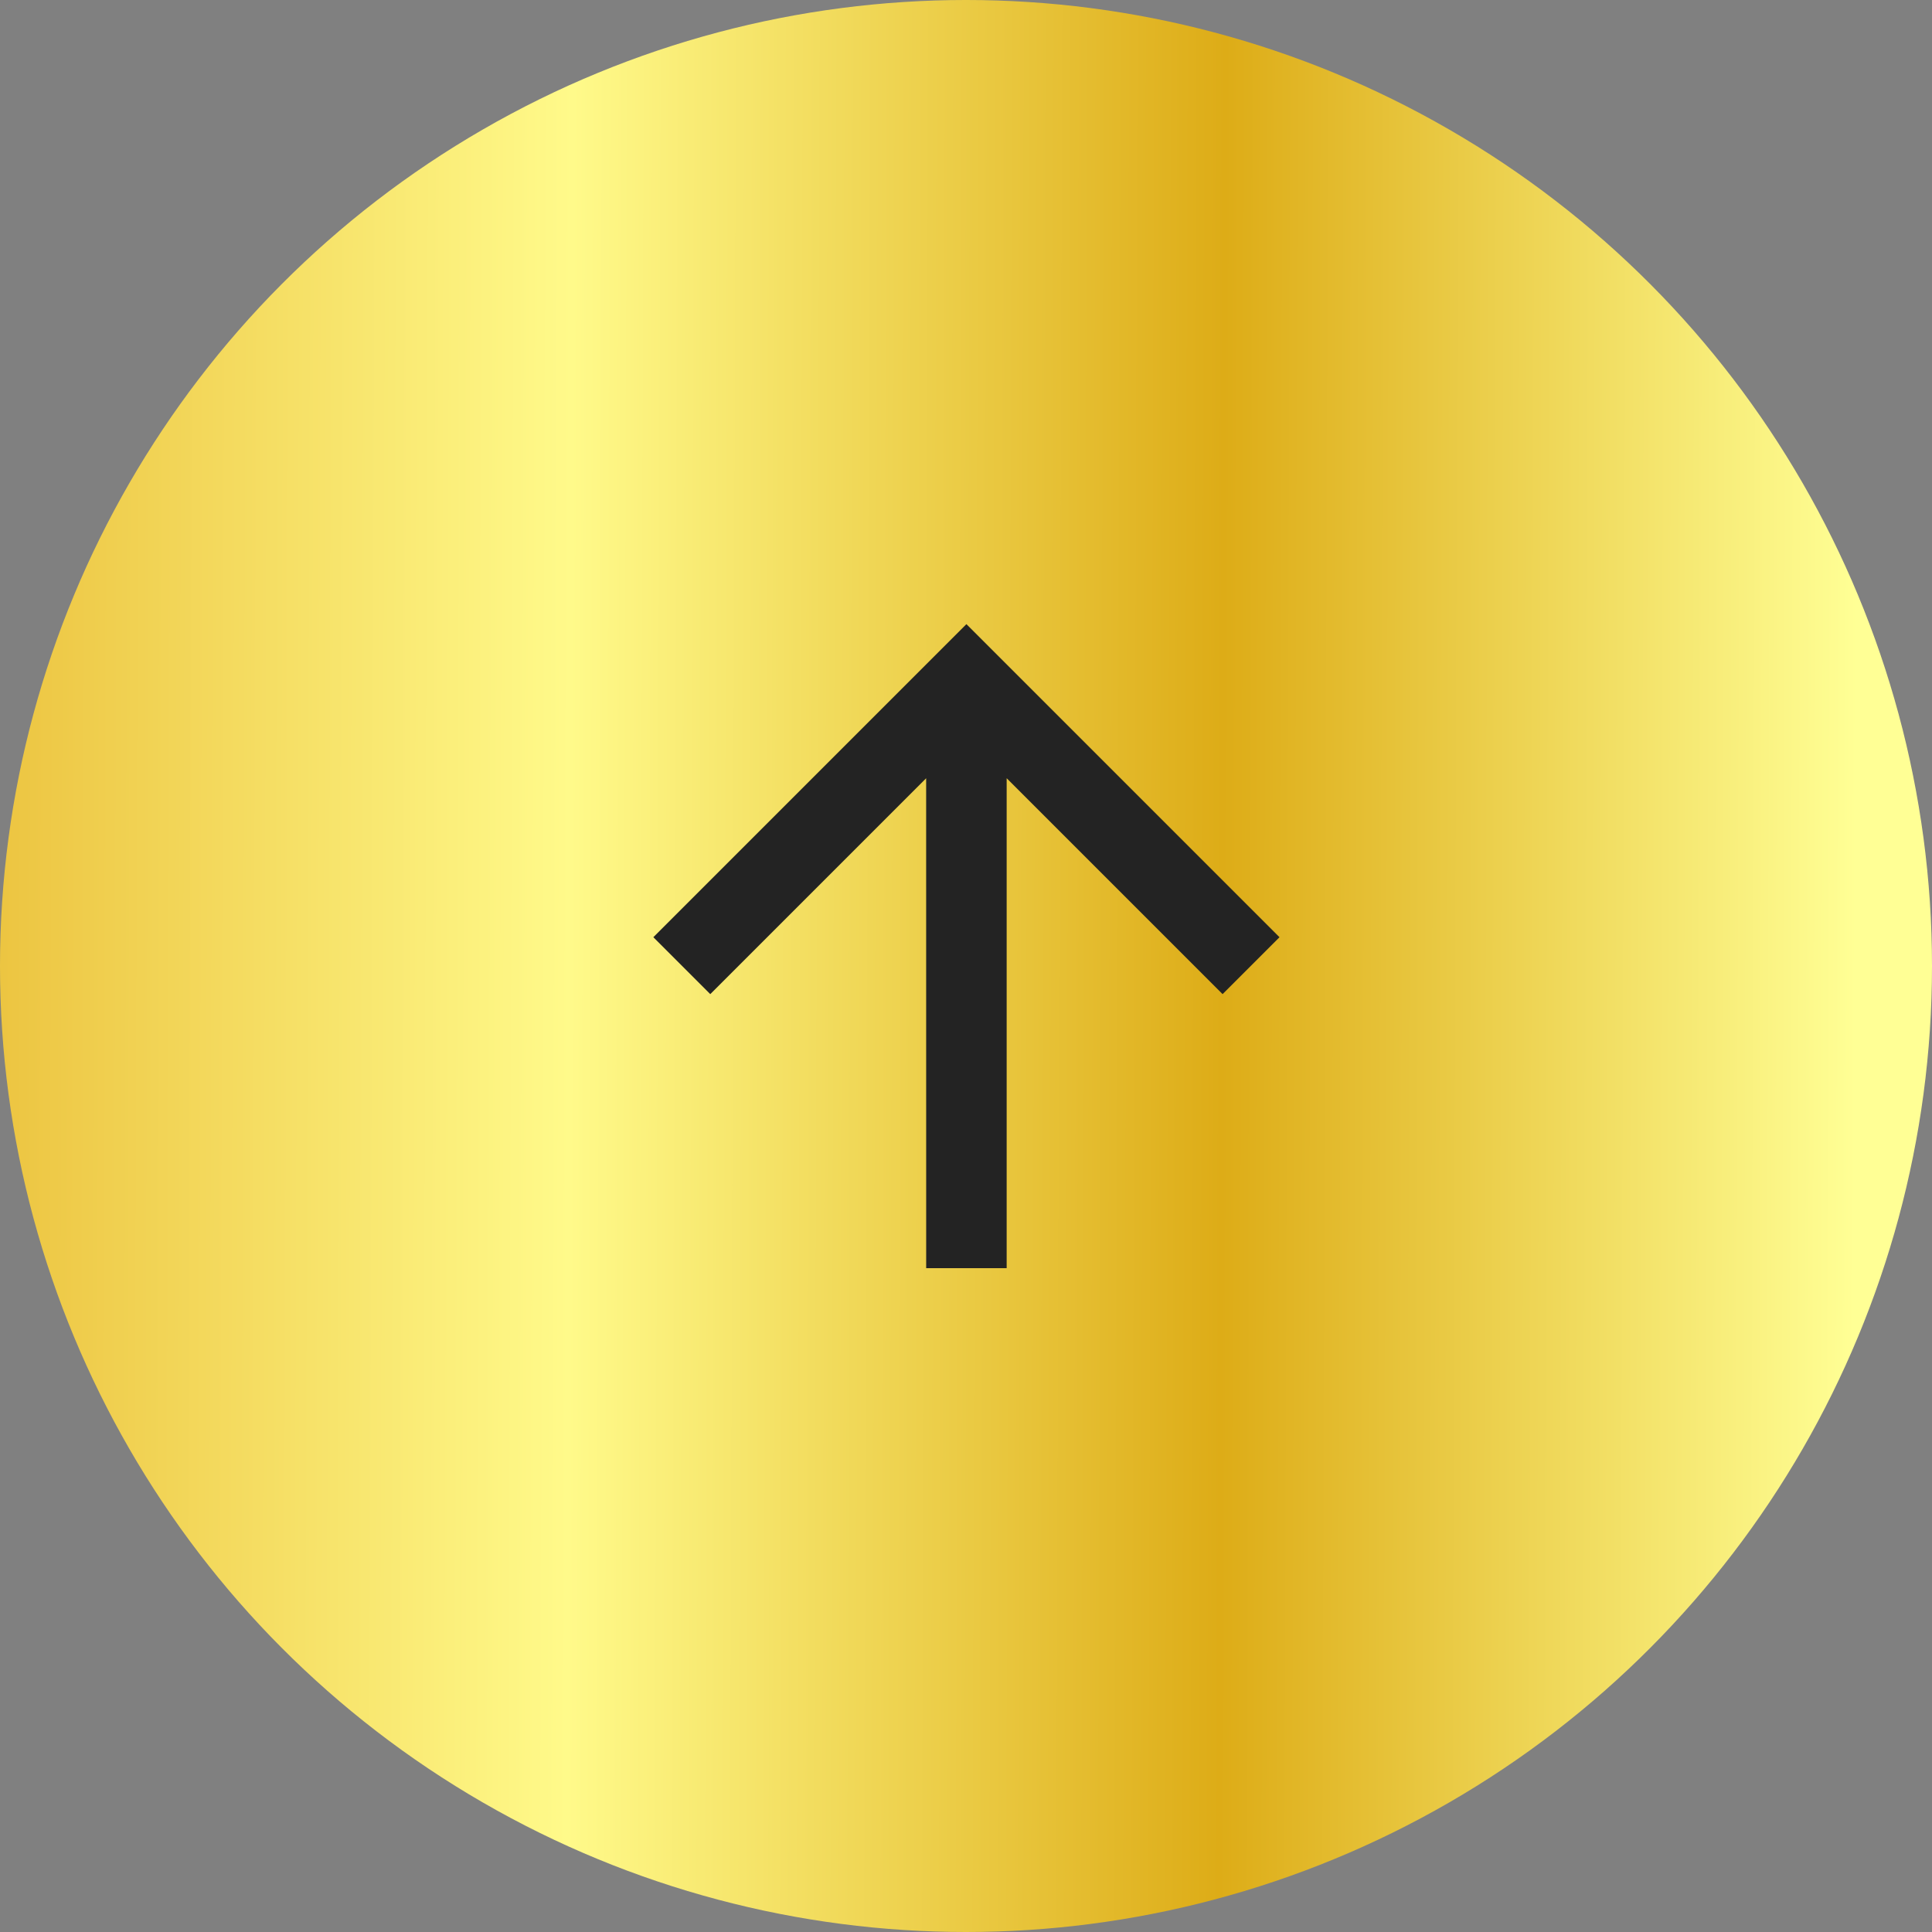
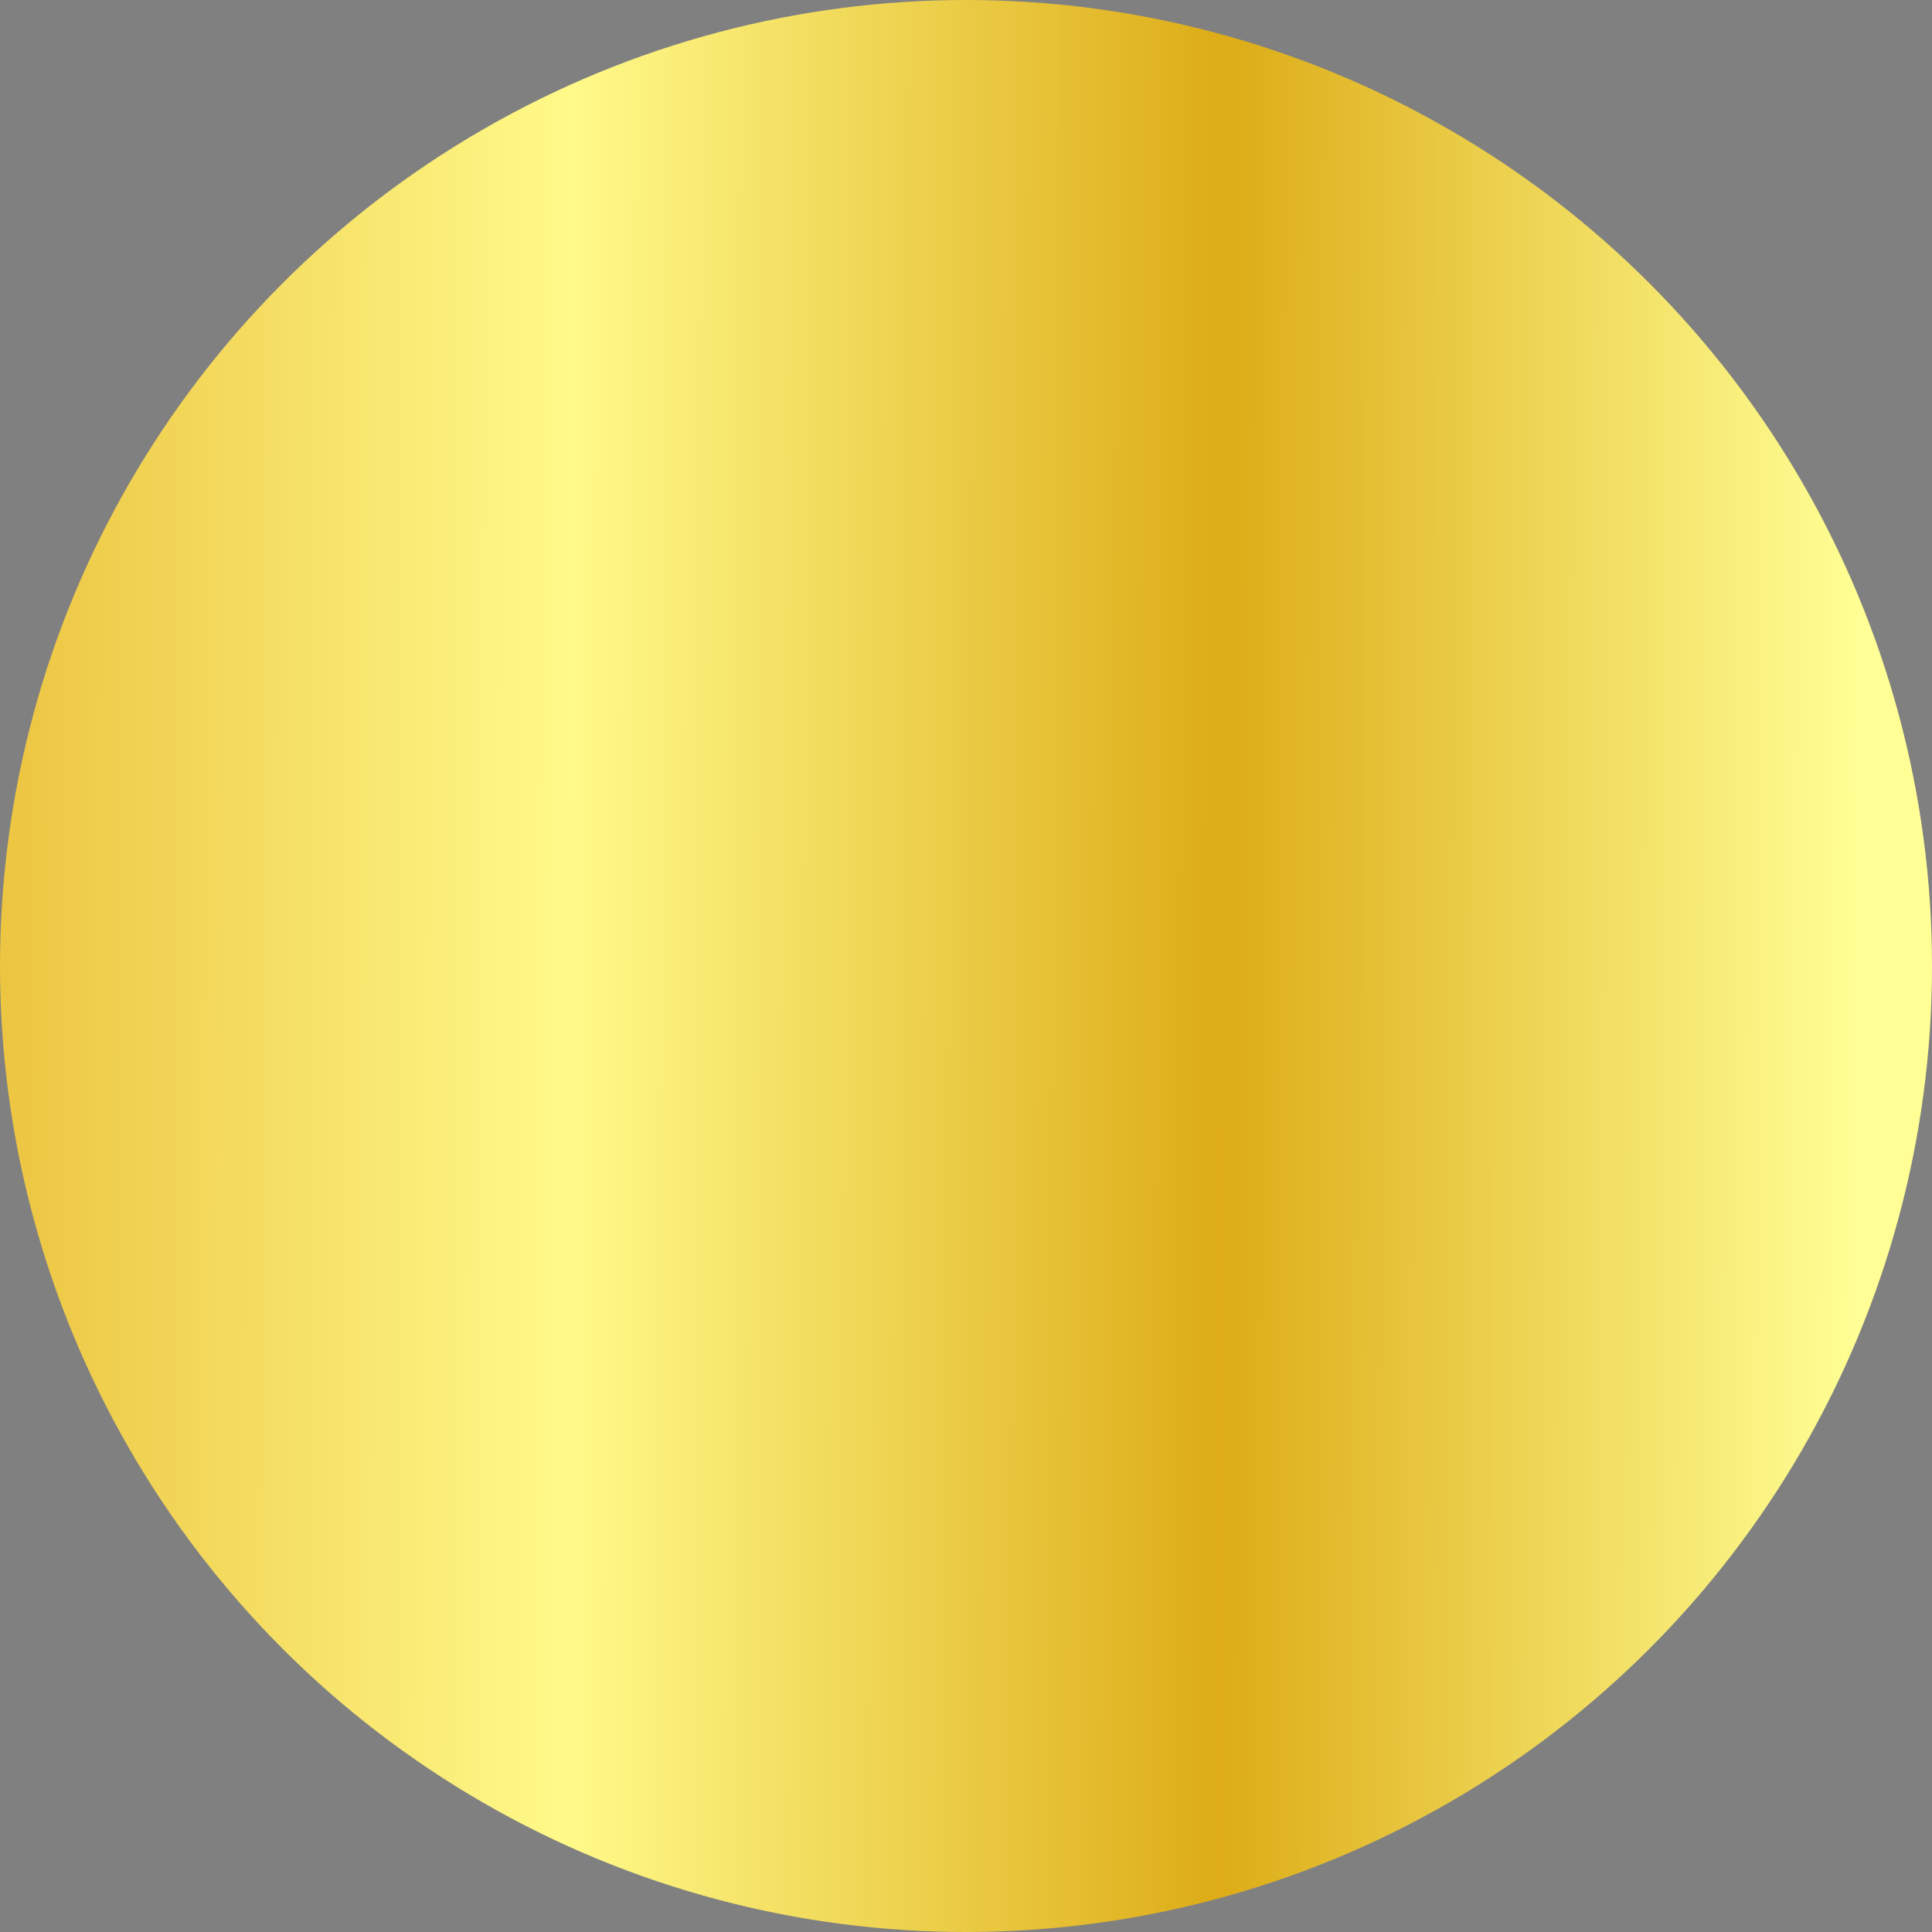
<svg xmlns="http://www.w3.org/2000/svg" width="512" height="512" viewBox="0 0 512 512" fill="none">
  <rect x="0" y="0" width="512" height="512" fill="#808080" stroke="none" />
  <circle cx="256" cy="256" r="256" fill="url(#paint0_linear_3382_11)" />
-   <path d="M266.777 206.237L266.777 336.073L245.447 336.073L245.44 206.245L188.23 263.454L173.145 248.369L256.112 165.402L339.08 248.369L323.995 263.454L266.777 206.237Z" fill="#232323" />
  <defs>
    <linearGradient id="paint0_linear_3382_11" x1="-2" y1="213.469" x2="492.003" y2="215.068" gradientUnits="userSpaceOnUse">
      <stop stop-color="#ECC440" />
      <stop offset="0.31" stop-color="#FFFA8A" />
      <stop offset="0.66" stop-color="#DDAC17" />
      <stop offset="1" stop-color="#FFFF95" />
    </linearGradient>
  </defs>
</svg>